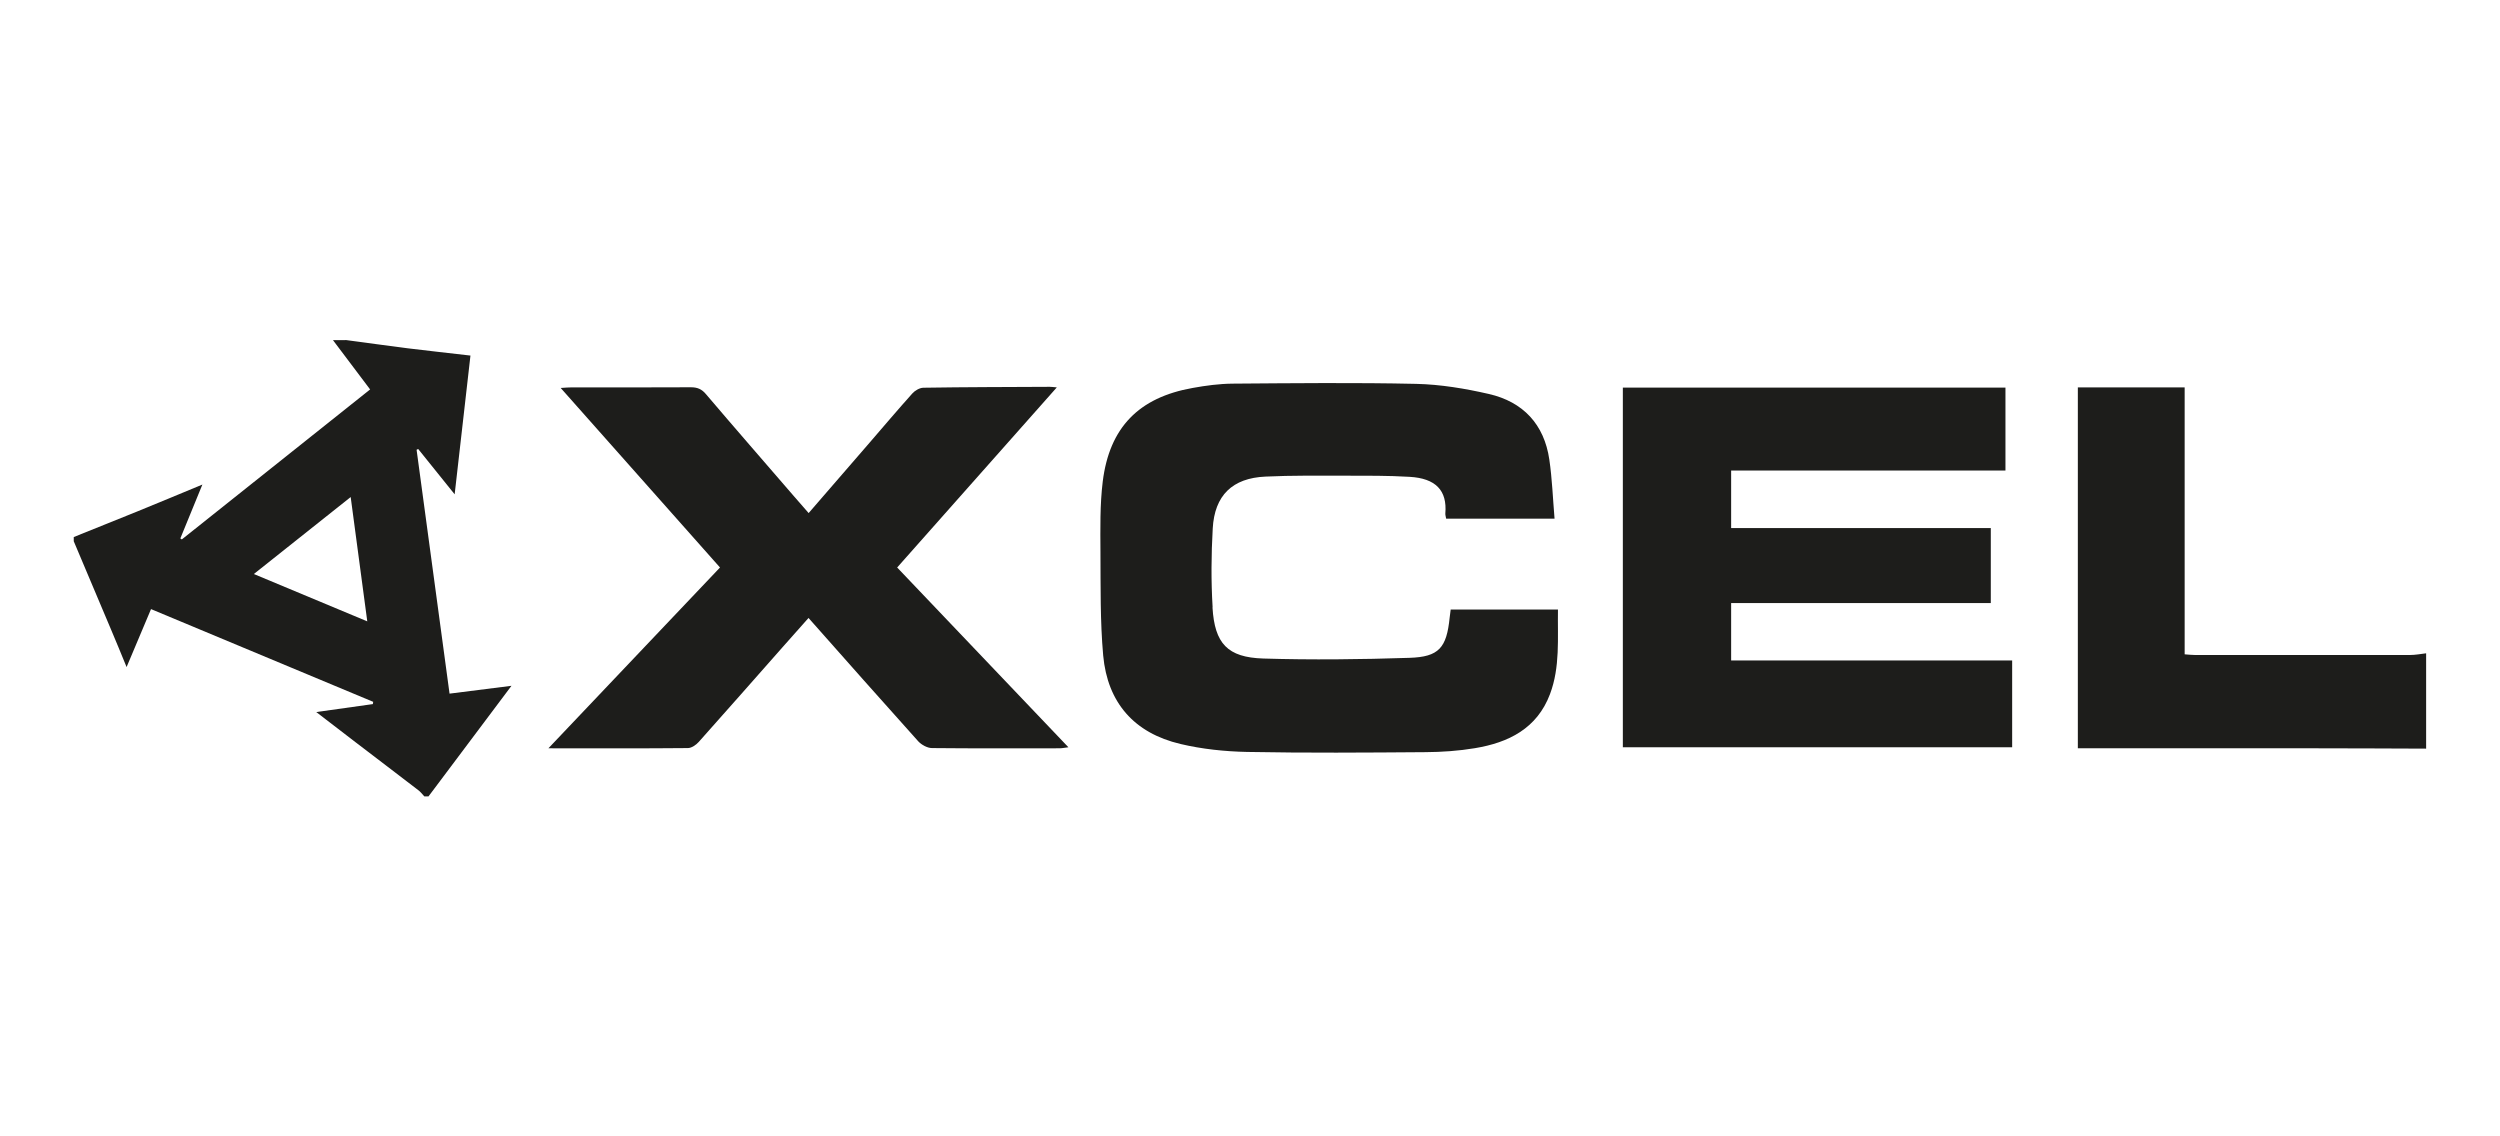
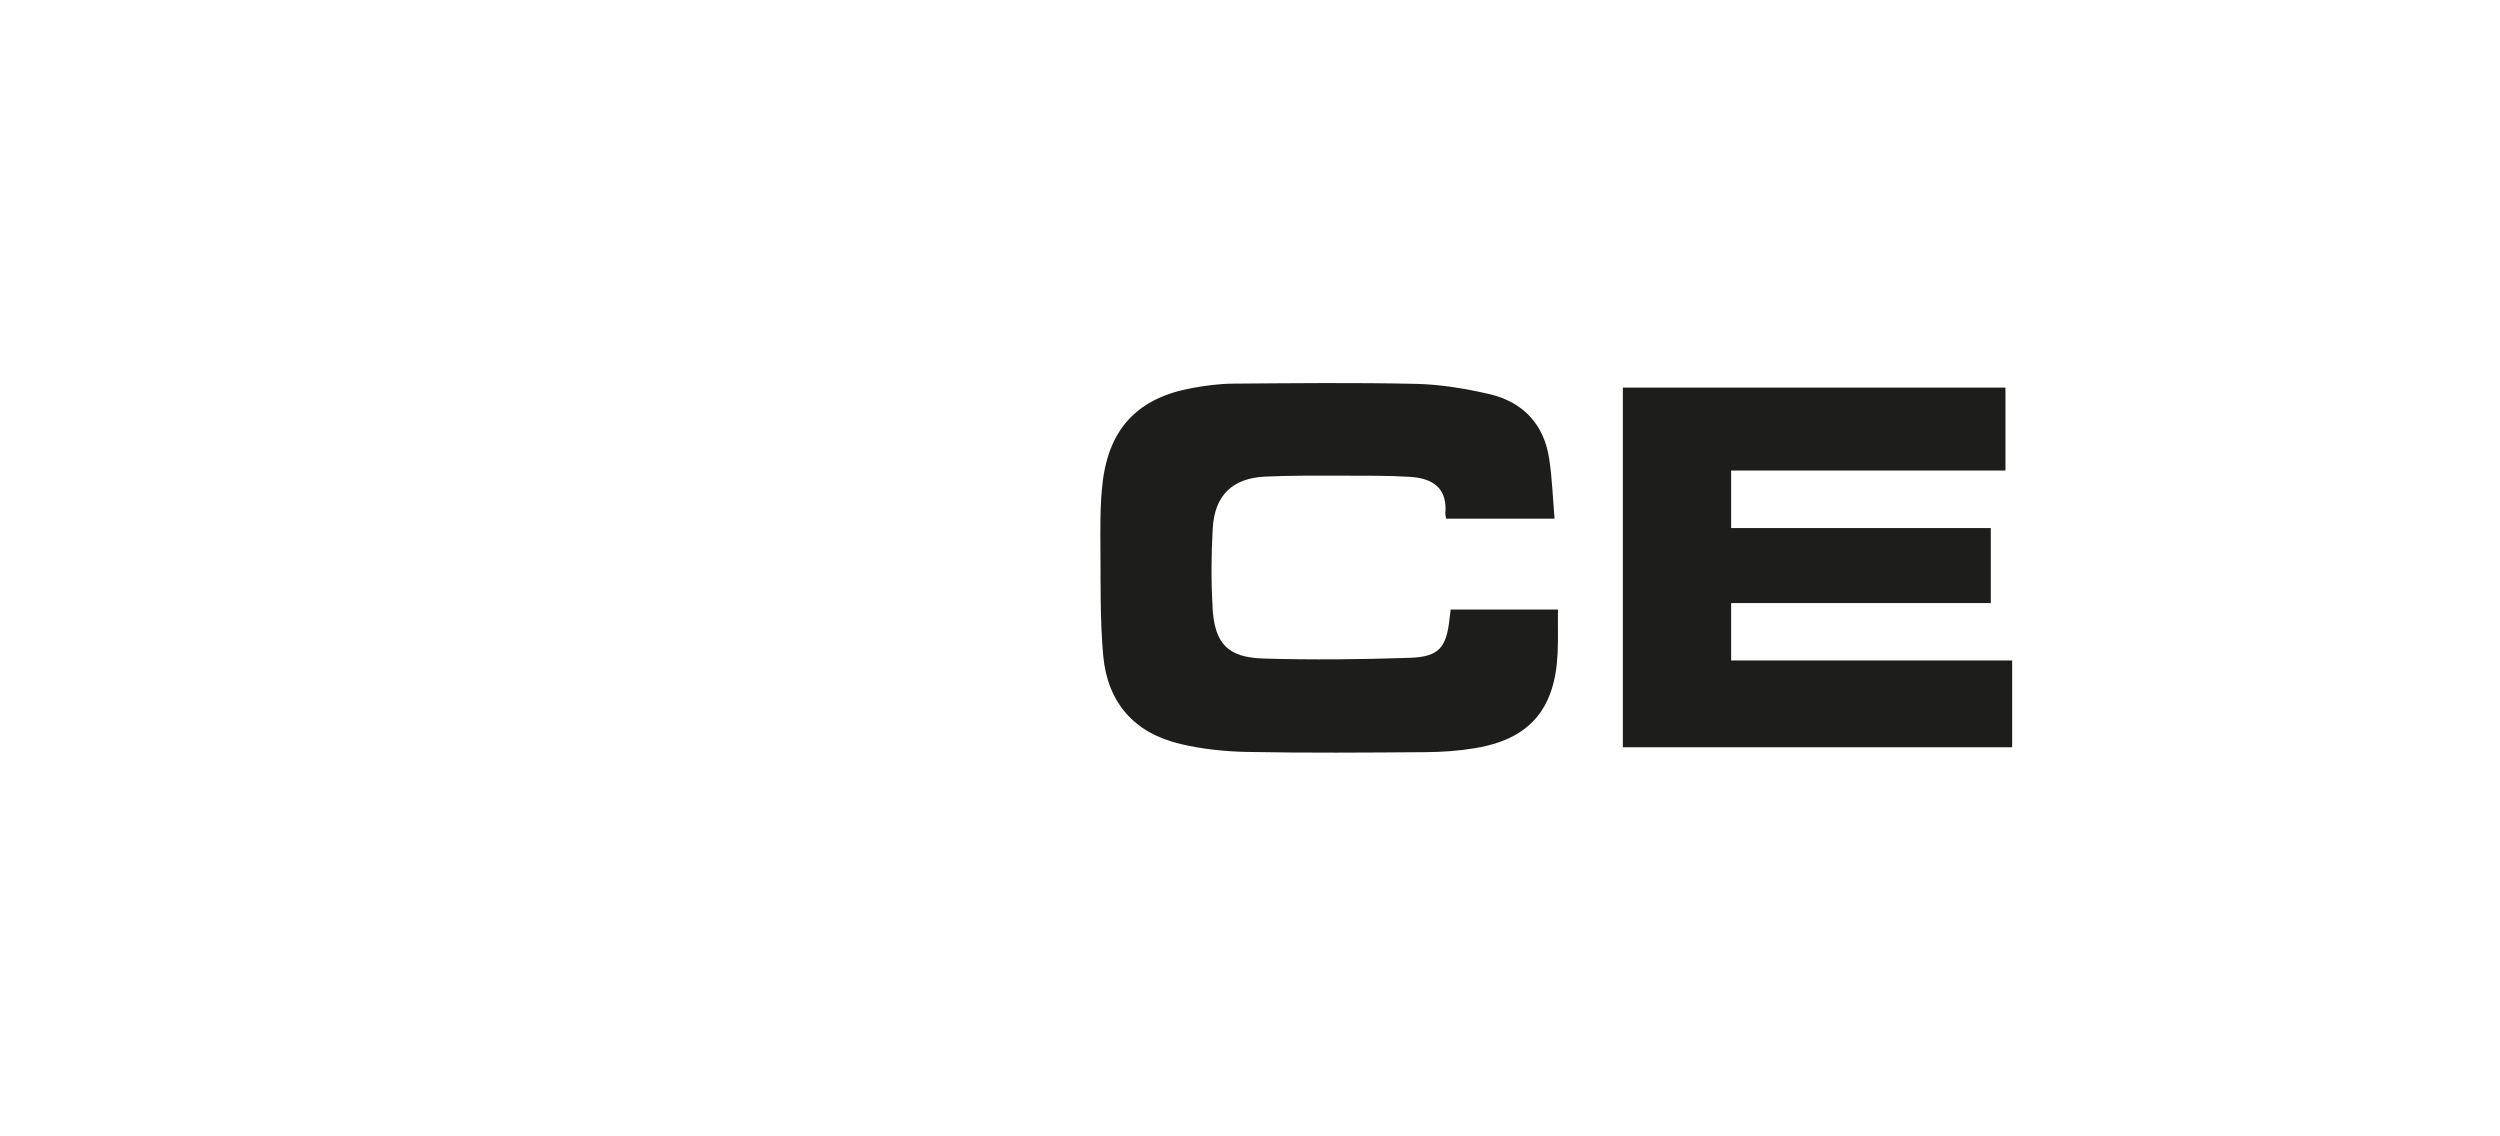
<svg xmlns="http://www.w3.org/2000/svg" viewBox="0 0 220 100" id="Layer_1">
  <defs>
    <style>.cls-1{fill:#1d1d1b;stroke-width:0px;}</style>
  </defs>
-   <path d="M30.41,29.92c1.82.24,3.65.5,5.47.73,1.8.22,3.61.42,5.52.64-.46,4.03-.91,8-1.39,12.21-1.15-1.44-2.18-2.71-3.21-3.99-.05.02-.09.05-.14.07.96,7.12,1.92,14.23,2.9,21.46,1.8-.23,3.53-.45,5.45-.69-2.51,3.34-4.9,6.54-7.3,9.73h-.37c-.18-.19-.34-.41-.55-.56-1.83-1.41-3.67-2.8-5.51-4.21-1.1-.84-2.2-1.69-3.45-2.65,1.79-.25,3.38-.48,4.98-.7l.03-.2c-6.5-2.71-13-5.42-19.55-8.16-.72,1.7-1.4,3.32-2.15,5.1-.5-1.21-.92-2.25-1.36-3.28-1.09-2.6-2.19-5.19-3.29-7.79,0-.12,0-.24,0-.37,1.85-.75,3.71-1.49,5.56-2.24,1.87-.76,3.73-1.54,5.76-2.38-.7,1.7-1.32,3.22-1.94,4.74.04.03.09.06.13.09,5.53-4.4,11.05-8.8,16.57-13.2-1.12-1.49-2.2-2.92-3.27-4.34.37,0,.73,0,1.1,0ZM22.33,50.51c3.36,1.4,6.59,2.75,9.99,4.17-.5-3.72-.97-7.25-1.46-10.94-2.89,2.29-5.64,4.48-8.53,6.78Z" class="cls-1" />
-   <path d="M213.5,65.88c-3.19-.01-6.38-.03-9.58-.03-6.63,0-13.26,0-19.88,0h-1.19v-31.76h9.4v23.49c.4.03.66.06.93.06,6.29,0,12.59,0,18.88,0,.48,0,.96-.09,1.44-.15v8.4Z" class="cls-1" />
  <path d="M152.34,58.12h24.73v7.64h-34.26v-31.65h33.67v7.3h-24.14v5.06h22.85v6.6h-22.85v5.04Z" class="cls-1" />
  <path d="M106.7,53.46c.19,3.17,1.32,4.39,4.46,4.49,4.28.13,8.58.08,12.86-.06,2.62-.08,3.28-.89,3.55-3.54.02-.21.05-.42.09-.71h9.44c-.04,2.54.2,5.05-.7,7.44-1.14,3.03-3.65,4.27-6.61,4.76-1.43.24-2.9.34-4.35.35-5.23.04-10.47.08-15.7-.02-1.96-.04-3.96-.25-5.86-.7-4.07-.96-6.42-3.63-6.8-7.79-.27-3.02-.22-6.07-.24-9.11-.01-2.06-.05-4.15.2-6.19.59-4.77,3.18-7.4,7.91-8.24,1.16-.21,2.35-.37,3.53-.38,5.38-.04,10.77-.1,16.15.02,2.14.05,4.3.41,6.39.89,3.01.69,4.87,2.67,5.32,5.77.25,1.7.31,3.42.46,5.2h-9.54c-.03-.18-.08-.32-.07-.46.17-2.03-.85-3.09-3.16-3.22-1.88-.11-3.77-.1-5.65-.1-2.34,0-4.69-.03-7.02.08-2.91.13-4.48,1.65-4.64,4.57-.13,2.3-.15,4.62-.01,6.92" class="cls-1" />
-   <path d="M49.35,34.14c.44-.03.7-.05.96-.05,3.5,0,7,.01,10.49-.01.57,0,.95.16,1.32.6,2.56,3.01,5.16,5.99,7.74,8.98.41.48.83.95,1.3,1.49,1.82-2.1,3.59-4.14,5.35-6.18,1.25-1.45,2.49-2.91,3.77-4.34.23-.26.64-.5.97-.51,3.71-.06,7.42-.06,11.13-.08.14,0,.29.02.62.05-4.73,5.34-9.36,10.55-14.05,15.85,5,5.25,9.98,10.47,15.07,15.82-.35.04-.56.09-.78.09-3.74,0-7.48.02-11.22-.02-.41,0-.92-.28-1.21-.59-3.21-3.57-6.39-7.17-9.66-10.86-.78.88-1.54,1.73-2.29,2.58-2.46,2.78-4.9,5.57-7.37,8.33-.23.26-.63.54-.96.54-4.01.04-8.03.02-12.27.02,5.09-5.36,10.07-10.61,15.1-15.91-4.66-5.25-9.28-10.46-14.02-15.8Z" class="cls-1" />
</svg>